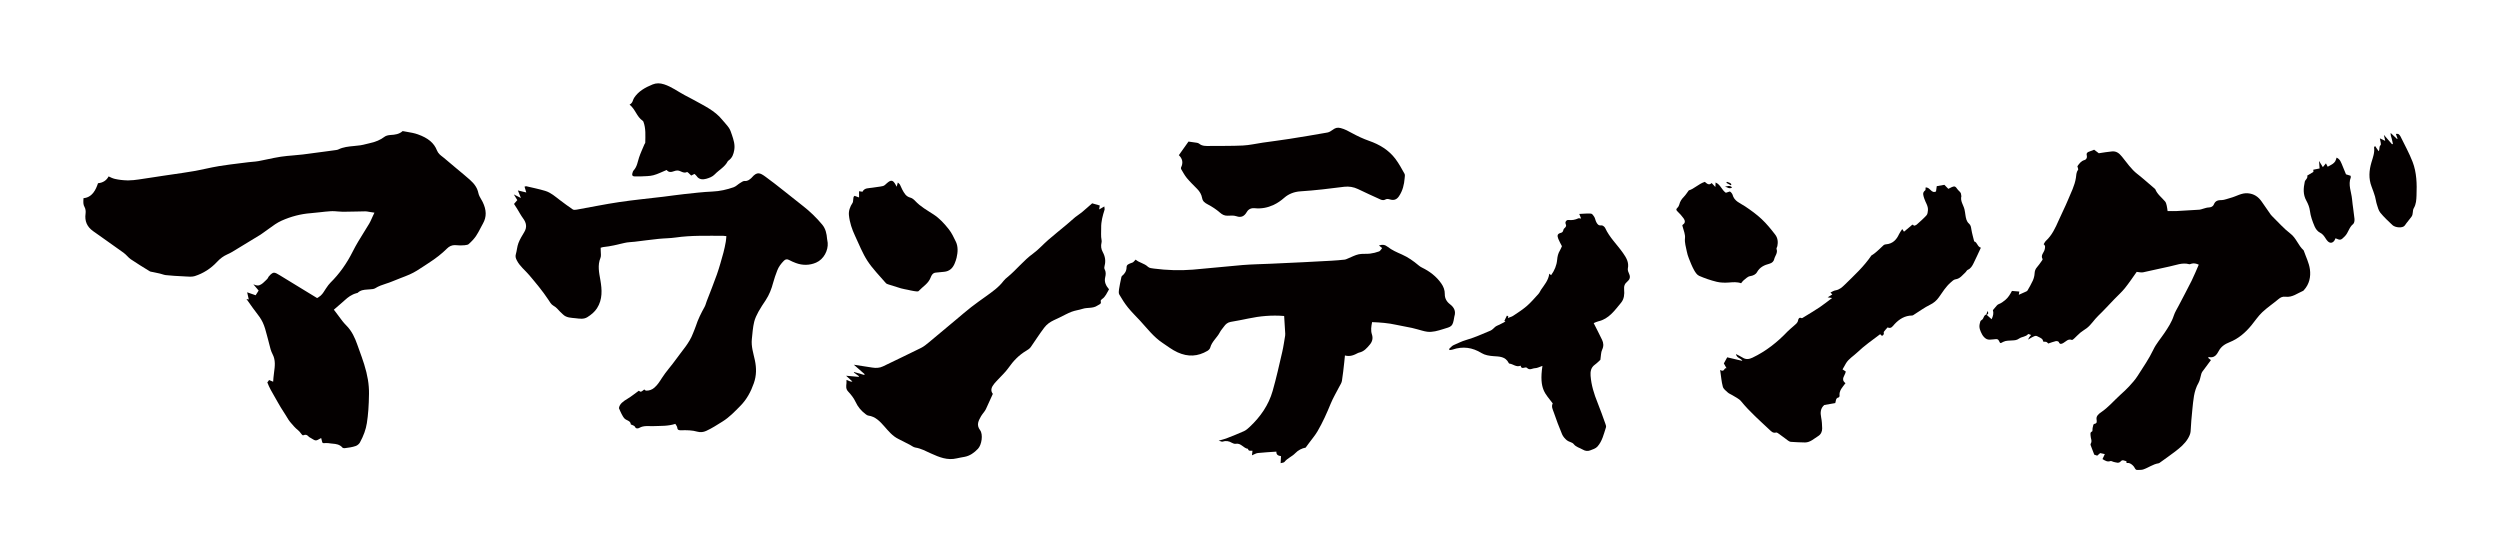
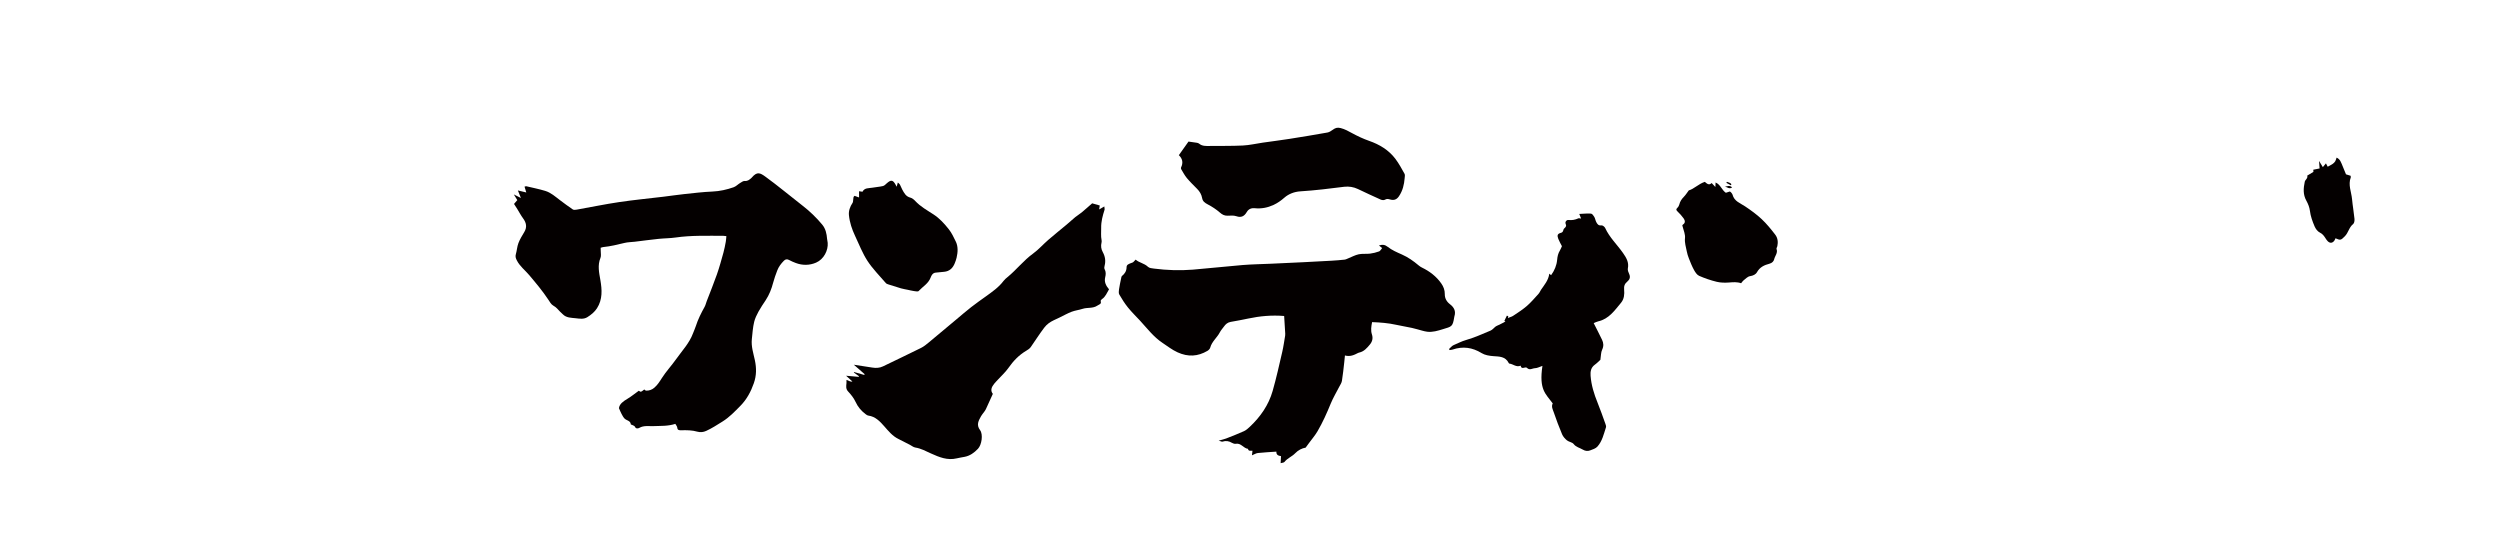
<svg xmlns="http://www.w3.org/2000/svg" version="1.1" id="_x30_" x="0px" y="0px" viewBox="0 0 600 132.786" style="enable-background:new 0 0 600 132.786;" xml:space="preserve">
  <style type="text/css">
	.st0{fill:#040000;}
</style>
  <g>
-     <path class="st0" d="M552.899,60.139c-0.013-0.036-0.036-0.074-0.065-0.1c-1.272-1.143-1.719-2.891-3.153-3.983   c-1.597-1.217-2.935-2.775-4.384-4.186c-0.114-0.111-0.228-0.226-0.319-0.356c-0.727-1.039-1.45-2.081-2.17-3.124   c-0.811-1.173-1.857-1.888-3.341-2.004c-1.514-0.119-2.725,0.739-4.088,1.094c-0.556,0.145-1.601,0.542-2.13,0.54   c-0.823-0.002-1.557,0.097-1.921,1.042c-0.189,0.49-0.675,0.72-1.269,0.734c-0.46,0.011-0.916,0.203-1.373,0.32   c-0.267,0.068-0.529,0.192-0.799,0.21c-1.825,0.122-3.65,0.234-5.477,0.325c-0.699,0.035-1.401,0.006-2.185,0.006   c-0.075-0.475-0.114-0.909-0.217-1.327c-0.083-0.338-0.168-0.72-0.382-0.973c-0.815-0.966-1.884-1.726-2.369-2.959   c-0.026-0.066-0.115-0.107-0.175-0.159c-1.368-1.162-2.698-2.372-4.113-3.473c-1.497-1.166-2.533-2.735-3.699-4.169   c-0.689-0.847-1.346-1.339-2.372-1.255c-1.05,0.085-2.09,0.285-3.182,0.441c-0.354-0.268-0.761-0.575-1.122-0.848   c-0.423,0.165-0.749,0.313-1.088,0.419c-0.515,0.16-0.837,0.357-0.666,1.024c0.108,0.417-0.078,0.902-0.581,1.045   c-0.822,0.234-1.255,0.872-1.685,1.482c0.065,0.315,0.277,0.729,0.157,0.88c-0.461,0.582-0.411,1.267-0.513,1.912   c-0.296,1.879-1.178,3.545-1.889,5.267c-0.684,1.66-1.51,3.26-2.234,4.904c-0.79,1.794-1.592,3.568-3.069,4.936   c-0.225,0.209-0.356,0.518-0.548,0.805c0.472,0.384,0.36,0.765,0.24,1.287c-0.172,0.748-1.041,1.366-0.497,2.282   c0.054,0.091-0.142,0.356-0.256,0.516c-0.348,0.487-0.682,0.991-1.08,1.435c-0.398,0.444-0.551,0.915-0.582,1.513   c-0.03,0.579-0.191,1.181-0.428,1.713c-0.367,0.825-0.838,1.604-1.286,2.391c-0.066,0.117-0.236,0.186-0.372,0.248   c-0.534,0.245-1.074,0.479-1.706,0.759c0.047-0.275,0.082-0.482,0.133-0.777c-0.622-0.053-1.213-0.104-1.773-0.151   c-0.452,0.819-0.846,1.535-1.564,2.141c-0.524,0.443-1.009,0.805-1.636,1.035c-0.175,0.064-0.333,0.213-0.462,0.356   c-0.308,0.341-0.595,0.702-0.91,1.078c0.209,0.694,0.087,1.362-0.312,2.178c-0.46-0.41-0.831-0.739-1.202-1.069   c0.39-0.116,0.528-0.33,0.234-0.911c-0.142,0.401-0.221,0.625-0.301,0.85c-0.687,0.172-0.581,1.025-1.092,1.301   c-0.39,0.21-0.373,0.492-0.47,0.842c-0.277,0.992,0.122,1.823,0.54,2.621c0.241,0.461,0.665,0.927,1.124,1.143   c0.422,0.199,1.006,0.125,1.508,0.068c1.19-0.135,1.185-0.158,1.664,0.797c0.026,0.052,0.141,0.058,0.215,0.085   c1.069-0.552,1.069-0.552,2.578-0.625c0.863-0.041,1.227-0.066,1.829-0.479c0.663-0.455,1.574-0.376,2.132-1.051   c0.056-0.068,0.423,0.121,0.718,0.213c-0.173,0.213-0.304,0.357-0.414,0.516c-0.091,0.132-0.156,0.283-0.325,0.598   c1.492-0.909,1.799-1.013,2.217-0.811c1.23,0.595,1.23,0.595,1.474,1.319c0.764-0.007,0.764-0.007,1.165,0.428   c0.598-0.197,1.195-0.43,1.812-0.575c0.218-0.051,0.649,0.051,0.705,0.193c0.279,0.707,0.723,0.465,1.128,0.236   c0.633-0.358,1.118-1.057,2.021-0.716c0.132,0.05,0.411-0.208,0.583-0.366c0.5-0.457,0.954-0.965,1.474-1.396   c0.481-0.398,1.043-0.698,1.538-1.081c1.064-0.824,1.746-2.004,2.711-2.93c1.346-1.292,2.601-2.677,3.898-4.021   c0.846-0.876,1.765-1.692,2.526-2.636c1.018-1.265,1.914-2.629,2.83-3.906c0.538,0.043,1.061,0.2,1.534,0.105   c2.101-0.426,4.179-0.964,6.282-1.384c1.58-0.315,3.124-1.029,4.803-0.56c0.134,0.037,0.31-0.06,0.462-0.107   c0.593-0.184,1.15-0.088,1.815,0.216c-0.576,1.308-1.087,2.599-1.704,3.839c-1.009,2.029-2.089,4.022-3.132,6.035   c-0.402,0.776-0.888,1.529-1.154,2.352c-0.5,1.547-1.37,2.87-2.258,4.193c-0.886,1.321-1.97,2.546-2.642,3.967   c-1.062,2.243-2.48,4.249-3.792,6.326c-0.569,0.902-1.307,1.707-2.031,2.499c-0.644,0.706-1.358,1.35-2.068,1.991   c-1.563,1.412-2.914,3.049-4.689,4.24c-0.513,0.344-1.137,0.871-1.071,1.578c0.056,0.61,0.259,1.07-0.599,1.217   c-0.158,0.027-0.248,0.59-0.324,0.916c-0.07,0.296,0.009,0.816-0.129,0.874c-0.549,0.229-0.369,0.625-0.369,1.002   c-0.001,0.651,0.468,1.284,0.015,1.97c-0.102,0.154,0.082,0.52,0.172,0.774c0.208,0.583,0.44,1.157,0.696,1.823   c0.137,0.047,0.41,0.14,0.709,0.242c0.228-0.197,0.467-0.404,0.713-0.618c0.398,0.087,0.776,0.168,1.113,0.242   c-0.197,0.426-0.379,0.816-0.556,1.198c0.682,0.41,1.189,0.73,1.888,0.475c0.23-0.084,0.571,0.175,0.87,0.225   c0.556,0.093,1.129,0.42,1.639-0.175c0.414-0.483,0.899-0.08,1.354-0.018c-0.118,0.643,0.292,0.354,0.611,0.444   c0.452,0.126,0.902,0.496,1.193,0.882c0.258,0.343,0.31,0.828,0.897,0.774c0.426-0.04,0.88,0.022,1.276-0.105   c1.28-0.41,2.371-1.297,3.743-1.496c0.146-0.021,0.283-0.145,0.411-0.238c1.189-0.857,2.394-1.694,3.557-2.585   c1.163-0.892,2.301-1.835,3.065-3.11c0.317-0.53,0.613-1.157,0.646-1.755c0.098-1.733,0.223-3.458,0.412-5.187   c0.242-2.224,0.328-4.443,1.498-6.456c0.329-0.567,0.403-1.282,0.601-1.926c0.068-0.223,0.116-0.47,0.247-0.653   c0.7-0.97,1.423-1.923,2.118-2.855c-0.173-0.138-0.383-0.305-0.593-0.472c-0.008-0.095-0.017-0.19-0.025-0.286   c1.377,0.381,2.02-0.533,2.469-1.392c0.59-1.128,1.549-1.719,2.593-2.134c2.164-0.861,3.826-2.307,5.271-4.065   c0.86-1.047,1.614-2.203,2.589-3.128c1.206-1.143,2.615-2.069,3.888-3.146c0.526-0.445,1.013-0.673,1.724-0.584   c1.617,0.202,2.851-0.843,4.226-1.422c0.068-0.029,0.116-0.108,0.17-0.167c1.313-1.42,1.684-3.217,1.443-4.985   C554.173,63.097,553.416,61.635,552.899,60.139z" />
    <path class="st0" d="M124.155,48.024c-0.306,0.358-0.566,0.663-0.788,0.921c0.302,0.474,0.55,0.852,0.788,1.236   c0.458,0.739,0.858,1.513,1.377,2.213c0.791,1.067,1.004,2.117,0.301,3.287c-0.52,0.865-1.061,1.737-1.414,2.666   c-0.324,0.851-0.357,1.794-0.619,2.671c-0.165,0.552-0.015,0.959,0.231,1.456c0.701,1.415,2,2.389,3,3.575   c1.598,1.898,3.19,3.789,4.549,5.844c0.351,0.531,0.693,1.177,1.229,1.468c0.702,0.381,1.119,0.932,1.618,1.453   c0.209,0.218,0.452,0.408,0.663,0.624c0.837,0.857,1.996,0.818,3.078,0.94c0.942,0.107,1.921,0.288,2.795-0.259   c0.92-0.577,1.75-1.253,2.319-2.145c1.359-2.129,1.208-4.435,0.807-6.762c-0.307-1.779-0.713-3.545,0.027-5.332   c0.2-0.482,0.056-1.09,0.063-1.64c0.003-0.248-0.012-0.496-0.02-0.777c0.242-0.067,0.424-0.148,0.615-0.167   c1.743-0.176,3.426-0.584,5.115-0.997c0.795-0.195,1.647-0.19,2.471-0.289c1.886-0.226,3.767-0.484,5.656-0.682   c1.383-0.145,2.789-0.133,4.16-0.332c3.765-0.544,7.558-0.393,11.344-0.41c0.23-0.001,0.461,0.045,0.808,0.081   c-0.049,0.494-0.061,0.927-0.14,1.348c-0.165,0.871-0.322,1.745-0.561,2.599c-0.486,1.743-0.958,3.493-1.555,5.204   c-0.758,2.172-1.637,4.308-2.46,6.46c-0.171,0.447-0.268,0.928-0.499,1.345c-0.827,1.494-1.595,3.007-2.11,4.625   c-0.191,0.6-0.469,1.174-0.689,1.766c-0.868,2.343-2.633,4.183-4.063,6.207c-1.083,1.533-2.399,2.93-3.397,4.505   c-0.539,0.851-1.049,1.662-1.834,2.335c-0.563,0.483-1.209,0.704-1.948,0.692c-0.169-0.003-0.336-0.211-0.447-0.286   c-0.246,0.177-0.492,0.438-0.8,0.54c-0.153,0.051-0.421-0.188-0.514-0.234c-0.945,0.68-1.777,1.365-2.701,1.92   c-1.014,0.61-1.936,1.234-2.065,2.267c0.247,0.55,0.405,0.961,0.613,1.349c0.21,0.391,0.415,0.803,0.721,1.127   c0.468,0.497,1.478,0.503,1.512,1.42c0.001,0.04,0.204,0.063,0.3,0.115c0.235,0.127,0.587,0.221,0.67,0.41   c0.251,0.572,0.759,0.488,1.083,0.3c1.081-0.623,2.294-0.368,3.419-0.416c1.727-0.073,3.457,0.034,5.215-0.539   c0.175,0.322,0.43,0.594,0.459,0.883c0.061,0.619,0.389,0.667,0.965,0.652c1.302-0.032,2.604-0.028,3.884,0.342   c0.691,0.2,1.41,0.122,2.091-0.187c1.386-0.629,2.628-1.45,3.906-2.242c1.685-1.044,2.973-2.426,4.297-3.761   c1.529-1.54,2.529-3.411,3.238-5.442c0.647-1.852,0.655-3.614,0.251-5.519c-0.352-1.66-0.917-3.292-0.725-5.089   c0.147-1.379,0.228-2.771,0.558-4.12c0.208-0.847,0.604-1.668,1.028-2.448c0.516-0.949,1.139-1.848,1.737-2.757   c0.856-1.302,1.401-2.71,1.787-4.191c0.261-1,0.625-1.979,0.992-2.951c0.328-0.87,0.893-1.615,1.562-2.295   c0.366-0.372,0.736-0.504,1.261-0.213c0.511,0.283,1.062,0.515,1.614,0.725c1.638,0.622,3.338,0.578,4.872-0.085   c1.883-0.814,2.928-2.957,2.792-4.742c-0.025-0.323-0.122-0.642-0.148-0.965c-0.1-1.223-0.337-2.413-1.167-3.415   c-1.407-1.698-3.004-3.227-4.782-4.603c-2.945-2.281-5.791-4.678-8.808-6.873c-1.341-0.975-2.03-1.311-3.304,0.169   c-0.025,0.029-0.048,0.059-0.077,0.084c-0.459,0.391-0.852,0.814-1.621,0.745c-0.36-0.033-0.779,0.284-1.132,0.498   c-0.528,0.319-0.97,0.813-1.539,1.01c-1.631,0.566-3.303,0.957-5.085,1.032c-2.264,0.095-4.52,0.371-6.773,0.61   c-1.66,0.176-3.309,0.428-4.966,0.628c-3.552,0.43-7.121,0.767-10.656,1.293c-3.416,0.508-6.797,1.211-10.197,1.813   c-0.295,0.052-0.702,0.095-0.911-0.045c-1.063-0.714-2.087-1.48-3.107-2.247c-1.113-0.838-2.154-1.803-3.546-2.217   c-1.478-0.44-3-0.752-4.507-1.105c-0.123-0.029-0.276,0.058-0.436,0.096c0.131,0.431,0.244,0.803,0.424,1.396   c-0.751-0.181-1.295-0.312-2.019-0.487c0.224,0.561,0.421,1.051,0.724,1.81c-0.692-0.347-1.118-0.561-1.699-0.853   C123.676,47.248,123.945,47.683,124.155,48.024z" />
    <path class="st0" d="M308.278,110.858c0.696-0.896,1.794-1.274,2.553-2.063c0.747-0.776,1.645-1.219,2.521-1.362   c0.323-0.441,0.553-0.754,0.783-1.068c0.695-0.949,1.475-1.848,2.067-2.858c1.246-2.127,2.246-4.379,3.181-6.664   c0.556-1.359,1.327-2.629,1.994-3.942c0.248-0.489,0.6-0.969,0.686-1.49c0.247-1.484,0.384-2.986,0.56-4.482   c0.058-0.495,0.1-0.993,0.163-1.617c1.265,0.354,2.229-0.119,3.187-0.62c0.07-0.036,0.15-0.055,0.228-0.072   c1.169-0.256,1.874-1.092,2.597-1.965c0.609-0.736,0.735-1.567,0.475-2.354c-0.334-1.011-0.175-1.931,0.03-2.992   c1.988,0.073,3.913,0.224,5.818,0.65c1.24,0.278,2.5,0.467,3.742,0.74c0.852,0.187,1.686,0.455,2.531,0.675   c0.379,0.099,0.763,0.199,1.151,0.244c1.301,0.15,2.508-0.233,3.739-0.609c2.1-0.641,2.364-0.552,2.725-2.85   c0.012-0.079,0.021-0.16,0.046-0.235c0.406-1.244-0.085-2.165-1.056-2.904c-0.807-0.614-1.268-1.433-1.249-2.432   c0.019-0.975-0.325-1.812-0.847-2.561c-1.183-1.697-2.788-2.91-4.641-3.811c-0.282-0.137-0.551-0.319-0.791-0.521   c-1.237-1.044-2.542-1.964-4.038-2.625c-1.162-0.513-2.372-1.028-3.352-1.805c-0.718-0.569-1.291-0.606-2.131-0.354   c0.285,0.236,0.514,0.426,0.763,0.632c-0.27,0.309-0.449,0.698-0.731,0.799c-0.705,0.253-1.448,0.444-2.191,0.534   c-0.894,0.108-1.829-0.03-2.7,0.155c-0.866,0.184-1.673,0.638-2.508,0.969c-0.293,0.116-0.585,0.282-0.889,0.315   c-1.03,0.113-2.064,0.195-3.098,0.256c-2.232,0.13-4.464,0.246-6.697,0.356c-2.628,0.129-5.257,0.248-7.886,0.368   c-2.272,0.103-4.55,0.133-6.815,0.317c-3.97,0.323-7.93,0.783-11.901,1.103c-3.112,0.25-6.228,0.147-9.328-0.251   c-0.502-0.064-1.131-0.112-1.453-0.424c-0.888-0.86-2.129-0.977-2.961-1.732c-0.325,0.309-0.512,0.624-0.777,0.714   c-0.962,0.329-1.39,0.511-1.4,1.088c-0.017,0.933-0.411,1.566-1.099,2.118c-0.15,0.12-0.176,0.416-0.222,0.639   c-0.177,0.849-0.369,1.697-0.492,2.554c-0.06,0.415-0.125,0.935,0.064,1.262c0.626,1.081,1.3,2.151,2.083,3.122   c0.894,1.109,1.925,2.107,2.895,3.155c1.722,1.86,3.245,3.911,5.405,5.341c1.185,0.785,2.275,1.655,3.61,2.261   c2.52,1.145,4.85,1.005,7.17-0.36c0.283-0.167,0.583-0.482,0.665-0.785c0.397-1.472,1.654-2.386,2.315-3.683   c0.249-0.49,0.653-0.9,0.971-1.357c0.401-0.577,0.888-0.995,1.615-1.122c1.408-0.246,2.814-0.506,4.211-0.803   c2.825-0.6,5.671-0.856,8.625-0.613c0.091,1.474,0.178,2.859,0.26,4.244c0.009,0.159,0.006,0.322-0.021,0.479   c-0.223,1.295-0.396,2.603-0.693,3.882c-0.731,3.143-1.423,6.3-2.312,9.4c-0.963,3.36-2.909,6.167-5.447,8.557   c-0.432,0.407-0.894,0.834-1.423,1.075c-1.409,0.642-2.857,1.2-4.3,1.764c-0.485,0.189-1.003,0.294-1.774,0.513   c0.494,0.137,0.743,0.297,0.92,0.239c0.822-0.271,1.553-0.143,2.283,0.299c0.258,0.156,0.628,0.268,0.914,0.216   c1.252-0.226,1.832,1.088,2.914,1.215c0.099,0.63,0.641,0.414,1.077,0.46c-0.044,0.389-0.079,0.7-0.123,1.093   c0.556-0.224,0.976-0.504,1.421-0.551c1.455-0.155,2.918-0.225,4.444-0.332c-0.066,0.825,0.515,0.988,1.106,1.079   c-0.03,0.562-0.058,1.075-0.092,1.691C307.711,111.049,308.126,111.055,308.278,110.858z" />
    <path class="st0" d="M203.557,93.964c0.703,0.746,1.368,1.595,1.793,2.518c0.548,1.186,1.335,2.1,2.337,2.872   c0.218,0.168,0.474,0.355,0.731,0.39c1.674,0.229,2.752,1.377,3.769,2.527c1.033,1.168,1.993,2.379,3.434,3.082   c0.929,0.453,1.844,0.935,2.763,1.408c0.426,0.219,0.829,0.576,1.277,0.645c1.368,0.211,2.554,0.874,3.774,1.426   c1.983,0.897,3.947,1.714,6.193,1.173c0.613-0.148,1.238-0.243,1.858-0.359c1.316-0.247,2.341-1.006,3.228-1.94   c0.904-0.953,1.27-3.446,0.504-4.469c-0.966-1.288-0.35-2.299,0.248-3.375c0.192-0.345,0.47-0.642,0.699-0.967   c0.159-0.226,0.33-0.451,0.446-0.699c0.553-1.188,1.088-2.385,1.669-3.664c-0.649-0.819-0.313-1.636,0.306-2.408   c0.274-0.342,0.585-0.653,0.881-0.977c0.857-0.939,1.825-1.801,2.548-2.834c1.164-1.663,2.509-3.083,4.261-4.12   c0.407-0.24,0.845-0.521,1.106-0.896c1.082-1.552,2.092-3.151,3.24-4.663c0.625-0.824,1.39-1.347,2.277-1.771   c0.465-0.222,0.935-0.433,1.398-0.657c0.96-0.463,1.892-0.999,2.883-1.378c0.844-0.323,1.773-0.419,2.635-0.704   c1.164-0.384,2.47-0.032,3.572-0.789c0.424-0.292,1.012-0.326,0.775-1.077c-0.036-0.113,0.15-0.362,0.293-0.456   c0.885-0.578,1.2-1.533,1.707-2.364c-0.744-0.873-1.192-1.767-0.916-2.898c0.16-0.656,0.205-1.308-0.151-1.954   c-0.116-0.211-0.058-0.562,0.011-0.825c0.303-1.146,0.115-2.238-0.436-3.24c-0.416-0.756-0.5-1.494-0.305-2.306   c0.044-0.183,0.048-0.391,0.01-0.576c-0.2-0.98-0.079-1.963-0.097-2.944c-0.028-1.525,0.35-2.909,0.801-4.313   c0.068-0.213-0.021-0.476-0.047-0.833c-0.466,0.274-0.777,0.456-1.235,0.725c0.069-0.495,0.111-0.788,0.134-0.956   c-0.625-0.178-1.236-0.351-1.817-0.516c-0.849,0.74-1.674,1.486-2.529,2.196c-0.482,0.399-1.033,0.714-1.517,1.11   c-0.709,0.58-1.376,1.211-2.079,1.799c-1.466,1.228-2.963,2.418-4.408,3.669c-1.236,1.07-2.326,2.329-3.641,3.281   c-2.279,1.649-3.986,3.887-6.141,5.651c-0.338,0.277-0.686,0.565-0.946,0.91c-1.148,1.526-2.689,2.595-4.21,3.691   c-1.195,0.86-2.405,1.701-3.564,2.607c-1.221,0.954-2.392,1.973-3.581,2.967c-2.199,1.838-4.388,3.687-6.598,5.511   c-0.582,0.48-1.18,0.976-1.849,1.308c-3.031,1.507-6.091,2.955-9.137,4.43c-0.828,0.401-1.688,0.426-2.573,0.287   c-1.43-0.225-2.86-0.442-4.424-0.683c0.9,0.787,1.746,1.527,2.592,2.267c-0.033,0.063-0.066,0.125-0.098,0.188   c-0.813-0.235-1.626-0.469-2.44-0.704c-0.015,0.04-0.03,0.08-0.045,0.12c0.414,0.3,0.828,0.601,1.242,0.901   c-0.034,0.047-0.068,0.094-0.101,0.141c-0.911-0.081-1.822-0.163-3.009-0.269c0.648,0.591,1.083,0.986,1.517,1.382   c-0.318,0.07-0.525-0.01-0.73-0.094c-0.213-0.088-0.424-0.182-0.688-0.295c0,0.315,0.019,0.549-0.004,0.778   C203.084,92.662,202.948,93.317,203.557,93.964z" />
-     <path class="st0" d="M473.801,57.933c-0.231-0.955-0.515-1.902-0.671-2.869c-0.085-0.528-0.129-1.013-0.563-1.387   c-0.619-0.533-0.742-1.287-0.859-2.039c-0.073-0.469-0.122-0.944-0.235-1.403c-0.259-1.06-1.059-1.994-0.736-3.193   c0.017-0.064-0.072-0.151-0.067-0.225c0.045-0.678-0.553-0.932-0.866-1.381c-0.482-0.689-0.66-0.829-1.324-0.553   c-0.313,0.13-0.609,0.302-0.882,0.439c-0.362-0.37-0.638-0.652-0.944-0.965c-0.579,0.101-1.148,0.201-1.83,0.32   c-0.057,0.398-0.12,0.834-0.182,1.272c-1.133,0.597-1.441-1.124-2.512-0.941c-0.019,0.229,0.05,0.575-0.071,0.665   c-0.781,0.578-0.462,1.221-0.252,1.93c0.286,0.964,0.993,1.806,0.896,2.874c-0.037,0.411-0.089,0.919-0.34,1.195   c-0.722,0.794-1.537,1.505-2.342,2.22c-0.183,0.162-0.659,0.323-0.682,0.286c-0.315-0.506-0.526-0.112-0.744,0.065   c-0.545,0.442-1.08,0.896-1.639,1.362c-0.133-0.202-0.236-0.358-0.418-0.637c-0.286,0.453-0.583,0.825-0.775,1.244   c-0.62,1.36-1.542,2.297-3.116,2.423c-0.19,0.015-0.418,0.063-0.553,0.181c-0.973,0.852-1.826,1.845-2.964,2.503   c-1.777,2.638-4.112,4.77-6.359,6.978c-0.638,0.626-1.299,1.24-2.267,1.389c-0.404,0.062-0.776,0.331-1.197,0.522   c0.194,0.195,0.313,0.313,0.449,0.45c-0.398,0.248-0.704,0.439-1.119,0.698c0.395,0.061,0.62,0.096,1.066,0.165   c-1.091,0.816-2.005,1.563-2.983,2.217c-1.254,0.838-2.557,1.603-3.842,2.394c-0.158,0.097-0.393,0.272-0.497,0.22   c-0.593-0.296-0.783,0.206-0.836,0.517c-0.117,0.686-0.65,0.978-1.072,1.379c-0.459,0.436-0.983,0.806-1.417,1.263   c-2.462,2.595-5.221,4.784-8.466,6.33c-0.805,0.383-1.581,0.49-2.381-0.029c-0.442-0.286-0.93-0.5-1.58-0.843   c0.193,1.034,1.207,0.939,1.535,1.641c-1.32-0.311-2.51-0.591-3.634-0.855c-0.293,0.532-0.542,0.986-0.807,1.467   c0.176,0.313,0.368,0.657,0.644,1.148c-0.698-0.166-0.398,1.056-1.532,0.418c0.234,1.568,0.319,2.832,0.648,4.029   c0.148,0.54,0.752,0.98,1.21,1.4c0.286,0.263,0.696,0.387,1.03,0.604c0.73,0.475,1.613,0.833,2.14,1.479   c2.053,2.514,4.481,4.639,6.831,6.847c0.428,0.403,0.832,0.857,1.56,0.659c0.196-0.053,0.498,0.183,0.718,0.335   c0.493,0.34,0.953,0.727,1.448,1.065c0.459,0.314,0.933,0.814,1.42,0.838c1.123,0.055,2.252,0.15,3.374,0.144   c1.246-0.007,2.153-0.921,3.151-1.535c0.646-0.397,0.971-1.085,0.955-1.841c-0.019-0.871-0.069-1.755-0.24-2.606   c-0.234-1.175-0.181-2.218,0.747-3.008c0.908-0.159,1.761-0.308,2.636-0.461c0.18-0.527,0.066-1.198,0.799-1.355   c0.104-0.022,0.246-0.257,0.232-0.376c-0.155-1.301,0.734-2.113,1.424-3.048c-1.272-0.954-0.064-1.836,0.067-2.799   c-0.234-0.153-0.484-0.315-0.777-0.507c0.299-0.53,0.553-1.016,0.84-1.482c0.664-1.075,1.758-1.701,2.644-2.545   c1.729-1.647,3.667-3.004,5.548-4.421c0.184,0.161,0.334,0.39,0.454,0.375c0.154-0.02,0.34-0.211,0.407-0.372   c0.07-0.168-0.064-0.442,0.028-0.575c0.261-0.379,0.592-0.709,0.896-1.059c0.867,0.422,1.232-0.313,1.662-0.774   c1.151-1.235,2.476-2.055,4.22-2.076c0.206-0.003,0.417-0.193,0.613-0.316c1.217-0.758,2.381-1.624,3.664-2.249   c0.906-0.441,1.589-1.016,2.147-1.811c0.868-1.236,1.666-2.531,2.814-3.54c0.352-0.309,0.749-0.715,1.166-0.77   c1.119-0.149,1.661-1.019,2.389-1.663c0.206-0.182,0.324-0.517,0.553-0.613c0.735-0.309,1.079-0.94,1.397-1.577   c0.6-1.204,1.149-2.433,1.759-3.734C474.519,59.186,474.593,58.154,473.801,57.933z" />
    <path class="st0" d="M358.989,78.337c-0.435,0.323-0.788,0.809-1.266,1.011c-1.939,0.817-3.874,1.684-5.887,2.261   c-1.053,0.302-1.98,0.799-2.958,1.213c-0.427,0.181-0.744,0.62-1.112,0.941c0.047,0.084,0.093,0.167,0.14,0.251   c0.24-0.037,0.493-0.04,0.72-0.118c2.46-0.838,4.731-0.521,6.96,0.849c0.789,0.485,1.844,0.657,2.796,0.726   c1.462,0.106,2.91,0.063,3.698,1.63c0.034,0.067,0.104,0.157,0.164,0.163c0.909,0.087,1.662,0.951,2.702,0.499   c0.219,1.101,1.131,0.115,1.528,0.528c0.64,0.665,1.296,0.093,1.92,0.077c0.577-0.014,1.147-0.345,1.789-0.559   c-0.868,5.783,0.804,6.71,2.471,9.01c-0.398,0.754,0.018,1.467,0.254,2.154c0.605,1.769,1.26,3.525,1.988,5.246   c0.237,0.56,0.695,1.078,1.173,1.467c0.468,0.381,1.264,0.439,1.606,0.879c0.591,0.761,1.452,0.895,2.178,1.329   c0.584,0.349,1.18,0.431,1.777,0.201c0.613-0.235,1.33-0.451,1.743-0.909c1.169-1.298,1.53-3.014,2.058-4.627   c0.076-0.233-0.031-0.553-0.123-0.808c-0.619-1.715-1.215-3.44-1.9-5.128c-0.846-2.082-1.503-4.208-1.669-6.454   c-0.074-1.004,0.08-1.958,1.008-2.631c0.569-0.412,1.059-0.931,1.345-1.188c0.157-0.999,0.119-1.791,0.42-2.422   c0.407-0.854,0.347-1.608-0.021-2.379c-0.63-1.322-1.31-2.621-2.005-4.002c0.363-0.145,0.712-0.341,1.087-0.425   c2.576-0.578,3.948-2.63,5.483-4.47c0.751-0.901,0.833-2.066,0.734-3.129c-0.082-0.882,0.139-1.429,0.77-1.952   c0.569-0.472,0.785-1.055,0.446-1.803c-0.189-0.417-0.407-0.931-0.322-1.342c0.306-1.475-0.384-2.591-1.153-3.694   c-1.407-2.02-3.248-3.727-4.29-6.016c-0.137-0.3-0.627-0.673-0.896-0.632c-0.728,0.111-0.997-0.322-1.246-0.801   c-0.2-0.386-0.251-0.854-0.469-1.226c-0.189-0.321-0.504-0.771-0.793-0.794c-0.891-0.07-1.796,0.036-2.814,0.079   c0.185,0.465,0.292,0.736,0.439,1.104c-0.293-0.025-0.516-0.115-0.665-0.046c-0.762,0.354-1.53,0.491-2.38,0.391   c-0.451-0.053-0.856,0.493-0.665,0.901c0.257,0.549,0.021,0.826-0.33,1.123c-0.339,0.286-0.123,0.883-0.794,1.059   c-0.853,0.223-0.963,0.612-0.639,1.444c0.23,0.589,0.56,1.14,0.873,1.761c-0.147,0.32-0.279,0.7-0.485,1.035   c-0.427,0.693-0.589,1.41-0.663,2.239c-0.118,1.325-0.635,2.575-1.45,3.689c-0.178-0.15-0.27-0.228-0.432-0.365   c-0.212,1.62-1.206,2.717-2.018,3.912l0.023-0.03c-0.199,0.326-0.353,0.695-0.607,0.972c-0.913,0.999-1.793,2.045-2.813,2.925   c-1.023,0.884-2.186,1.611-3.313,2.369c-0.346,0.233-0.903,0.303-1.173,0.537c0.018-0.158,0.036-0.313,0.054-0.467   c-0.112-0.05-0.223-0.099-0.335-0.149c-0.198,0.412-0.396,0.824-0.607,1.263c0.098,0.04,0.182,0.074,0.262,0.107   c-0.481,0.395-1.088,0.563-1.615,0.876C359.467,78.124,359.195,78.184,358.989,78.337z" />
    <path class="st0" d="M298.306,34.922c-2.671,0.132-5.35,0.08-8.025,0.111c-0.881,0.01-1.761,0.063-2.503-0.565   c-0.142-0.12-0.361-0.174-0.553-0.206c-0.644-0.105-1.291-0.187-1.985-0.284c-0.697,0.981-1.447,2.038-2.316,3.262   c0.911,0.88,1.069,1.867,0.525,2.959c-0.057,0.114-0.015,0.327,0.058,0.447c0.431,0.712,0.817,1.466,1.346,2.099   c0.765,0.916,1.628,1.751,2.469,2.602c0.606,0.614,1.035,1.327,1.182,2.17c0.141,0.807,0.641,1.163,1.335,1.526   c1.046,0.546,2.06,1.208,2.945,1.984c0.56,0.49,1.074,0.752,1.795,0.744c0.718-0.008,1.496-0.11,2.143,0.121   c1.21,0.432,1.956-0.056,2.497-0.997c0.456-0.793,1.199-0.995,1.923-0.922c1.602,0.162,3.095-0.134,4.518-0.794   c0.954-0.443,1.792-1.038,2.614-1.758c1.004-0.879,2.37-1.41,3.824-1.499c1.784-0.108,3.565-0.285,5.343-0.474   c1.736-0.184,3.464-0.439,5.2-0.626c1.13-0.122,2.221,0.052,3.262,0.547c1.816,0.865,3.638,1.72,5.476,2.538   c0.29,0.129,0.753,0.176,0.998,0.03c0.44-0.264,0.782-0.196,1.227-0.066c0.869,0.254,1.557,0.099,2.146-0.77   c0.907-1.337,1.241-2.798,1.368-4.347c0.029-0.35,0.12-0.774-0.031-1.045c-0.672-1.208-1.336-2.436-2.16-3.539   c-1.616-2.165-3.836-3.488-6.374-4.375c-1.384-0.484-2.729-1.119-4.02-1.819c-0.902-0.489-1.741-0.975-2.776-1.239   c-0.85-0.217-1.326-0.005-1.918,0.429c-0.377,0.276-0.813,0.562-1.257,0.641c-3.052,0.544-6.111,1.053-9.173,1.534   c-2.122,0.333-4.255,0.596-6.381,0.901C301.453,34.47,299.887,34.844,298.306,34.922z" />
    <path class="st0" d="M227.7,55.008c-1.078-1.353-2.187-2.587-3.644-3.538c-1.521-0.993-3.131-1.874-4.395-3.23   c-0.319-0.343-0.738-0.698-1.172-0.807c-1.073-0.271-1.498-1.11-1.953-1.947c-0.208-0.383-0.345-0.805-0.555-1.187   c-0.097-0.176-0.293-0.299-0.5-0.501c-0.106,0.382-0.18,0.645-0.284,1.021c-0.125-0.245-0.176-0.349-0.232-0.451   c-0.643-1.193-1.103-1.279-2.094-0.415c-0.299,0.26-0.6,0.61-0.954,0.695c-0.842,0.202-1.721,0.243-2.575,0.402   c-0.845,0.157-1.844-0.022-2.349,0.967c-0.259-0.038-0.513-0.076-0.819-0.121c0,0.544,0,0.994,0,1.493   c-0.434-0.156-0.758-0.271-1.083-0.388c-0.095,0.112-0.212,0.191-0.237,0.293c-0.054,0.225-0.056,0.463-0.09,0.694   c-0.035,0.23-0.02,0.503-0.139,0.681c-0.648,0.966-0.978,1.978-0.882,2.957c0.174,1.768,0.737,3.426,1.49,5.019   c0.954,2.017,1.761,4.137,2.973,5.99c1.249,1.909,2.901,3.555,4.394,5.301c0.143,0.167,0.405,0.256,0.628,0.329   c1.002,0.326,2.006,0.65,3.018,0.941c0.531,0.152,1.082,0.234,1.623,0.348c0.499,0.105,0.995,0.237,1.499,0.305   c0.373,0.05,0.934,0.177,1.107-0.01c0.98-1.064,2.342-1.78,2.889-3.262c0.183-0.496,0.5-1.106,1.232-1.16   c0.669-0.049,1.334-0.135,2.002-0.196c1.293-0.117,2.068-0.888,2.535-2.026c0.182-0.442,0.346-0.898,0.454-1.362   c0.305-1.309,0.389-2.688-0.2-3.876C228.892,56.966,228.436,55.932,227.7,55.008z" />
-     <path class="st0" d="M154.665,34.627c-0.44,1.058-0.934,2.101-1.295,3.183c-0.35,1.051-0.462,2.17-1.275,3.06   c-0.194,0.213-0.281,0.532-0.348,0.817c-0.092,0.389,0.065,0.651,0.555,0.648c0.513-0.003,1.029,0.031,1.54,0   c0.987-0.06,2.011-0.027,2.946-0.269c1.085-0.281,2.091-0.816,3.207-1.272c0.471,0.621,1.104,0.547,1.782,0.289   c0.246-0.094,0.524-0.16,0.789-0.162c0.788-0.006,1.433,0.816,2.319,0.369c0.059-0.03,0.254,0.132,0.362,0.228   c0.223,0.199,0.431,0.414,0.642,0.618c0.299-0.151,0.536-0.271,0.785-0.396c0.187,0.182,0.388,0.32,0.507,0.503   c0.57,0.871,1.49,0.909,2.328,0.665c0.723-0.211,1.47-0.469,2.038-1.065c1.008-1.057,2.42-1.769,3.1-3.113   c0.048-0.094,0.156-0.167,0.248-0.235c0.861-0.637,1.15-1.493,1.322-2.485c0.226-1.308-0.17-2.486-0.574-3.682   c-0.189-0.559-0.369-1.144-0.7-1.634c-0.463-0.685-1.078-1.281-1.601-1.934c-1.788-2.235-4.429-3.411-6.898-4.801   c-0.71-0.399-1.444-0.76-2.164-1.144c-1.623-0.865-3.077-1.981-4.89-2.57c-0.984-0.319-1.877-0.34-2.768,0.024   c-1.781,0.728-3.428,1.641-4.461,3.253c-0.317,0.495-0.257,1.168-1.067,1.586c1.437,1.171,1.702,2.877,3.109,3.845   c0.092,0.063,0.177,0.163,0.215,0.262c0.618,1.639,0.46,3.334,0.445,5.017C154.864,34.364,154.722,34.491,154.665,34.627z" />
    <path class="st0" d="M426.062,56.328c-1.009-1.313-2.066-2.617-3.269-3.746c-1.214-1.138-2.587-2.125-3.973-3.056   c-1.157-0.778-2.589-1.202-3.004-2.777c-0.058-0.22-0.239-0.414-0.386-0.602c-0.068-0.087-0.191-0.13-0.283-0.189   c-0.347,0.114-0.677,0.222-0.943,0.31c-1.01-0.677-1.277-1.998-2.466-2.463c-0.015,0.332-0.027,0.58-0.049,1.071   c-0.392-0.417-0.614-0.653-0.892-0.949c-0.667,0.66-1.17,0.105-1.642-0.284c-1.537,0.512-2.626,1.728-3.845,2.051   c-0.483,0.641-0.762,1.108-1.135,1.484c-0.546,0.55-0.965,1.142-1.147,1.911c-0.067,0.284-0.235,0.589-0.448,0.784   c-0.364,0.331-0.337,0.53,0.01,0.865c0.538,0.519,1.058,1.074,1.485,1.685c0.316,0.453,0.476,1.039-0.13,1.445   c-0.289,0.194-0.163,0.328-0.098,0.574c0.237,0.894,0.644,1.83,0.55,2.703c-0.122,1.128,0.231,2.114,0.421,3.152   c0.111,0.608,0.307,1.21,0.535,1.786c0.364,0.92,0.729,1.849,1.206,2.712c0.299,0.542,0.712,1.179,1.234,1.408   c1.363,0.596,2.792,1.084,4.238,1.434c0.943,0.228,1.969,0.236,2.945,0.164c0.955-0.07,1.887-0.173,2.894,0.177   c0.183-0.221,0.346-0.504,0.584-0.689c0.491-0.381,0.99-0.926,1.544-1.008c0.749-0.111,1.379-0.415,1.682-0.963   c0.672-1.211,1.779-1.713,2.969-2.019c0.664-0.171,1.053-0.618,1.149-1.064c0.178-0.825,0.936-1.523,0.57-2.484   c-0.066-0.174,0.144-0.442,0.194-0.674C426.773,58.093,426.658,57.103,426.062,56.328z" />
-     <path class="st0" d="M576.105,32.716c-0.101-0.208-0.278-0.409-0.471-0.534c-0.133-0.086-0.355-0.034-0.625-0.048   c0.155,0.44,0.279,0.793,0.404,1.147c-0.042,0.027-0.084,0.053-0.126,0.08c-0.51-0.486-1.021-0.972-1.531-1.458   c-0.036,0.541,0.13,0.935,0.248,1.343c0.122,0.425,0.199,0.863,0.295,1.296c-0.07,0.027-0.14,0.054-0.21,0.081   c-0.59-0.68-1.18-1.36-1.957-2.254c0.147,0.661,0.227,1.024,0.319,1.437c-0.447-0.209-0.81-0.379-1.287-0.602   c0.088,0.679,0.386,1.426,0.168,1.635c-0.437,0.421-0.137,0.953-0.448,1.454c-0.197-0.28-0.328-0.465-0.457-0.651   c-0.13-0.188-0.257-0.377-0.412-0.604c-0.115,0.15-0.254,0.251-0.242,0.33c0.185,1.264-0.275,2.409-0.622,3.578   c-0.58,1.952-0.724,3.901,0.028,5.852c0.301,0.779,0.584,1.567,0.824,2.366c0.18,0.6,0.232,1.239,0.424,1.834   c0.228,0.708,0.403,1.502,0.853,2.054c0.867,1.064,1.89,2.007,2.89,2.957c0.684,0.65,2.508,0.805,2.986,0.092   c0.5-0.745,1.107-1.39,1.617-2.116c0.436-0.62,0.187-1.438,0.527-2.011c0.584-0.985,0.619-2.016,0.662-3.088   c0.11-2.727,0.045-5.461-0.935-8.024C578.217,36.75,577.1,34.755,576.105,32.716z" />
    <path class="st0" d="M564.492,47.803c-0.157-1.738-0.993-3.441-0.306-5.23c0.036-0.095-0.026-0.228-0.048-0.392   c-0.368-0.114-0.739-0.23-1.102-0.343c-0.294-0.721-0.564-1.429-0.869-2.122c-0.31-0.706-0.504-1.507-1.39-1.887   c-0.108,0.311-0.165,0.627-0.322,0.882c-0.152,0.247-0.382,0.465-0.622,0.632c-0.33,0.23-0.702,0.401-1.19,0.671   c-0.095-0.184-0.241-0.465-0.418-0.805c-0.347,0.42-0.535,0.648-0.744,0.901c-0.286-0.465-0.547-0.889-0.915-1.488   c0.054,0.723,0.092,1.217,0.136,1.806c-0.549,0.111-0.994,0.201-1.516,0.306c0.011,0.169,0.03,0.457,0.034,0.516   c-0.596,0.362-1.041,0.632-1.486,0.902c0.211,0.658-0.483,0.956-0.593,1.473c-0.328,1.543-0.446,3.054,0.378,4.534   c0.416,0.747,0.758,1.601,0.861,2.44c0.162,1.324,0.616,2.54,1.121,3.732c0.245,0.577,0.71,1.216,1.245,1.475   c0.665,0.321,1.006,0.8,1.358,1.354c0.17,0.267,0.351,0.539,0.577,0.758c0.542,0.527,1.167,0.435,1.596-0.216   c0.103-0.157,0.161-0.342,0.24-0.514c1.212,0.535,1.3,0.462,2.243-0.482c0.858-0.859,1.007-2.164,2.003-2.946   c0.27-0.212,0.352-0.829,0.312-1.239C564.923,50.944,564.635,49.38,564.492,47.803z" />
    <path class="st0" d="M415.701,44.977c-0.565-0.579-1.182-0.246-1.745-0.169C414.529,44.851,415.038,45.5,415.701,44.977z" />
    <path class="st0" d="M415.541,44.208c-0.264-0.356-0.69-0.431-1.076-0.573c-0.047,0.083-0.093,0.165-0.14,0.248   c0.358,0.193,0.715,0.386,1.073,0.578C415.445,44.377,415.493,44.293,415.541,44.208z" />
-     <path class="st0" d="M98.309,65.873c1.219-0.534,2.315-1.263,3.477-2.035c0.332-0.221,0.664-0.441,0.999-0.658   c1.852-1.194,3.272-2.309,4.471-3.511c0.563-0.565,1.18-0.84,1.885-0.84c0.104,0,0.212,0.006,0.323,0.018   c0.323,0.036,0.666,0.055,1.02,0.055c0.336,0,0.671-0.016,1.004-0.044c0.619-0.053,0.854-0.156,0.941-0.232   c0.77-0.675,1.362-1.322,1.811-1.981c0.398-0.586,0.727-1.218,1.075-1.888c0.194-0.373,0.387-0.746,0.594-1.111   c0.897-1.588,0.872-3.236-0.079-5.185c-0.101-0.207-0.221-0.409-0.341-0.611c-0.28-0.473-0.569-0.962-0.689-1.54   c-0.241-1.16-0.871-2.14-2.043-3.174c-1.046-0.923-2.145-1.832-3.208-2.709c-0.984-0.814-2.001-1.655-2.982-2.511   c-0.125-0.109-0.259-0.209-0.392-0.31c-0.454-0.342-1.019-0.768-1.317-1.525c-0.697-1.773-2.111-2.956-4.584-3.837   c-0.827-0.295-1.723-0.449-2.671-0.611c-0.322-0.055-0.646-0.111-0.972-0.172c-0.814,0.758-1.888,0.881-2.85,0.933   c-0.623,0.033-1.17,0.187-1.463,0.411c-1.013,0.775-2.173,1.27-3.76,1.604c-0.25,0.053-0.499,0.117-0.748,0.179   c-0.428,0.109-0.872,0.221-1.332,0.287c-0.497,0.071-0.998,0.119-1.5,0.167c-1.34,0.127-2.606,0.247-3.762,0.821   c-0.203,0.101-0.405,0.128-0.6,0.153l-2.264,0.309c-1.882,0.259-3.764,0.517-5.65,0.747c-0.772,0.095-1.548,0.16-2.324,0.226   c-0.985,0.082-2.004,0.168-2.985,0.316c-1.053,0.158-2.123,0.386-3.158,0.607c-0.733,0.156-1.465,0.312-2.201,0.447   c-0.495,0.091-0.991,0.132-1.47,0.172c-0.302,0.025-0.605,0.05-0.906,0.088c-0.607,0.077-1.215,0.151-1.822,0.225   c-1.732,0.212-3.523,0.431-5.266,0.714c-1.064,0.173-2.145,0.404-3.19,0.628c-0.959,0.206-1.951,0.418-2.94,0.588   c-1.647,0.284-3.325,0.526-4.948,0.76c-0.805,0.117-1.609,0.232-2.413,0.354c-0.697,0.105-1.393,0.213-2.089,0.321   c-1.239,0.193-2.479,0.386-3.721,0.56c-0.788,0.11-1.63,0.218-2.488,0.218l-0.232-0.003c-1.064-0.025-2.061-0.144-2.964-0.353   c-0.542-0.125-1.037-0.366-1.515-0.601c-0.515,0.976-1.381,1.534-2.548,1.637c-0.487,1.45-1.325,3.402-3.482,3.589   c-0.003,0.041-0.005,0.081-0.007,0.122c-0.049,0.786-0.087,1.407,0.252,1.99c0.238,0.41,0.331,1.006,0.249,1.595   c-0.248,1.778,0.342,3.151,1.804,4.195c1.01,0.722,2.025,1.436,3.039,2.151c1.432,1.009,2.864,2.018,4.282,3.045   c0.346,0.251,0.633,0.545,0.911,0.829c0.265,0.272,0.516,0.528,0.786,0.712c1.461,0.991,3.001,1.934,4.49,2.846l0.18,0.11   c0.058,0.035,0.234,0.063,0.362,0.084c0.101,0.016,0.202,0.032,0.299,0.054c0.219,0.048,0.439,0.092,0.658,0.138   c0.339,0.069,0.677,0.139,1.014,0.218c0.204,0.048,0.405,0.111,0.607,0.174c0.291,0.09,0.566,0.176,0.819,0.201   c1.447,0.143,2.779,0.236,4.073,0.285c0.243,0.009,0.489,0.025,0.737,0.042c0.348,0.024,0.7,0.048,1.044,0.048   c0.459,0,0.812-0.044,1.111-0.14c2.047-0.656,3.848-1.809,5.351-3.426c0.743-0.798,1.534-1.378,2.418-1.772   c0.371-0.165,0.804-0.368,1.204-0.609c2.266-1.367,4.526-2.744,6.782-4.125c0.18-0.11,0.349-0.236,0.52-0.362   c0.137-0.1,0.273-0.201,0.413-0.295c0.397-0.268,0.786-0.555,1.175-0.841c0.919-0.676,1.869-1.375,2.938-1.856   c2.286-1.027,4.652-1.638,7.033-1.814c0.723-0.054,1.445-0.137,2.166-0.22c0.864-0.099,1.757-0.201,2.647-0.253   c0.133-0.008,0.267-0.012,0.4-0.012c0.444,0,0.882,0.039,1.306,0.076c0.413,0.037,0.803,0.071,1.202,0.071   c1.025-0.002,2.05-0.027,3.075-0.053c0.753-0.019,1.506-0.037,2.291-0.047c0.274,0,0.522,0.046,0.81,0.098   c0.136,0.025,0.286,0.053,0.457,0.078l0.928,0.138l-0.4,0.849c-0.099,0.211-0.188,0.411-0.273,0.603   c-0.182,0.413-0.355,0.801-0.579,1.176c-0.408,0.681-0.827,1.354-1.246,2.027c-0.937,1.504-1.906,3.059-2.709,4.67   c-1.434,2.875-3.236,5.393-5.356,7.484c-0.355,0.35-0.655,0.784-0.971,1.243l-0.134,0.194c-0.098,0.14-0.188,0.287-0.28,0.433   c-0.338,0.543-0.722,1.158-1.446,1.598l-0.363,0.221l-2.72-1.658c-2.108-1.284-4.212-2.566-6.311-3.856   c-0.511-0.315-0.963-0.575-1.301-0.575c-0.228,0-0.617,0.106-1.337,0.989c-0.012,0.022-0.021,0.046-0.031,0.07   c-0.053,0.127-0.133,0.32-0.309,0.483c-0.12,0.111-0.237,0.229-0.355,0.349c-0.394,0.396-0.84,0.845-1.416,1.087   c-0.143,0.061-0.301,0.091-0.468,0.091c-0.366,0-0.711-0.142-1.045-0.28c-0.004-0.001-0.007-0.003-0.012-0.005l0.939,1.113   l0.328,0.394l-0.716,1.127l-2.036-0.712l0.389,1.72l-0.56-0.114l1.556,2.186c0.229,0.322,0.472,0.637,0.715,0.952   c0.588,0.762,1.195,1.551,1.621,2.449c0.47,0.991,0.746,2.056,1.013,3.087c0.097,0.375,0.194,0.75,0.3,1.12   c0.103,0.358,0.19,0.718,0.277,1.078c0.203,0.838,0.394,1.63,0.787,2.375c0.756,1.434,0.555,2.916,0.362,4.35   c-0.058,0.425-0.116,0.855-0.149,1.288l-0.073,0.968L64.66,91.24c-0.038-0.016-0.068-0.026-0.091-0.034   c-0.026,0.038-0.057,0.086-0.08,0.124c-0.075,0.12-0.18,0.286-0.334,0.436c0.455,1.223,1.102,2.329,1.729,3.403   c0.286,0.488,0.569,0.975,0.836,1.468c0.399,0.741,0.87,1.474,1.325,2.183c0.189,0.295,0.378,0.589,0.563,0.885   c0.096,0.153,0.188,0.308,0.281,0.464c0.237,0.396,0.46,0.771,0.736,1.098c0.603,0.715,1.227,1.456,1.933,2.007   c0.257,0.2,0.449,0.459,0.619,0.687c0.26,0.349,0.4,0.513,0.559,0.513c0.074,0,0.171-0.024,0.284-0.07l0.147-0.055h0.136   c0.353,0,0.576,0.225,0.755,0.406c0.048,0.048,0.097,0.104,0.126,0.127c0.217,0.107,0.427,0.24,0.637,0.375   c0.367,0.235,0.684,0.438,0.991,0.438c0.148,0,0.305-0.046,0.48-0.141l0.788-0.427l0.22,0.868c0.081,0.319,0.165,0.362,0.457,0.362   c0.068,0,0.139-0.005,0.213-0.012c0.11-0.011,0.222-0.016,0.333-0.016c0.344,0,0.673,0.044,0.99,0.088l0.141,0.019   c0.142,0.018,0.285,0.031,0.428,0.044c0.746,0.067,1.674,0.152,2.375,0.99c0.046,0.033,0.225,0.093,0.421,0.093   c0.028,0,0.054-0.001,0.08-0.004c0.89-0.106,1.828-0.234,2.651-0.526c0.377-0.133,0.799-0.488,0.984-0.823   c0.886-1.614,1.433-3.133,1.671-4.643c0.32-2.025,0.479-4.206,0.517-7.071c0.029-2.218-0.341-4.465-1.162-7.074   c-0.369-1.17-0.796-2.353-1.21-3.495c-0.155-0.428-0.31-0.857-0.462-1.286c-0.526-1.479-1.249-3.176-2.63-4.547   c-0.661-0.657-1.201-1.396-1.773-2.178c-0.254-0.348-0.515-0.705-0.796-1.066l-0.406-0.521l1.237-1.07   c0.508-0.436,0.988-0.848,1.455-1.273c0.651-0.593,1.55-1.313,2.769-1.629c0.084-0.022,0.223-0.058,0.242-0.064   c0.694-0.684,1.538-0.745,2.216-0.795c0,0,0.537-0.042,0.67-0.051c0.503-0.033,1.023-0.068,1.316-0.255   c0.847-0.539,1.749-0.833,2.62-1.117c0.504-0.164,0.98-0.319,1.439-0.517c0.68-0.294,1.373-0.558,2.065-0.823   C96.867,66.464,97.605,66.181,98.309,65.873z" />
  </g>
</svg>